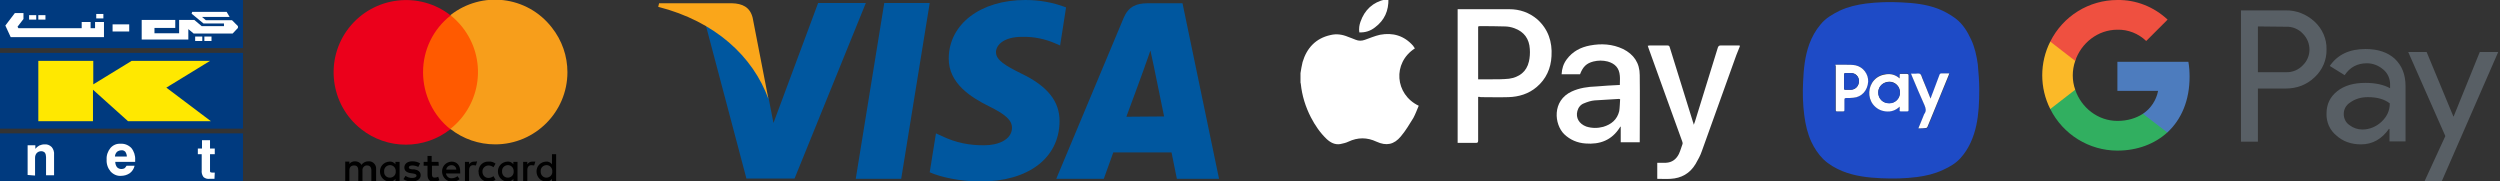
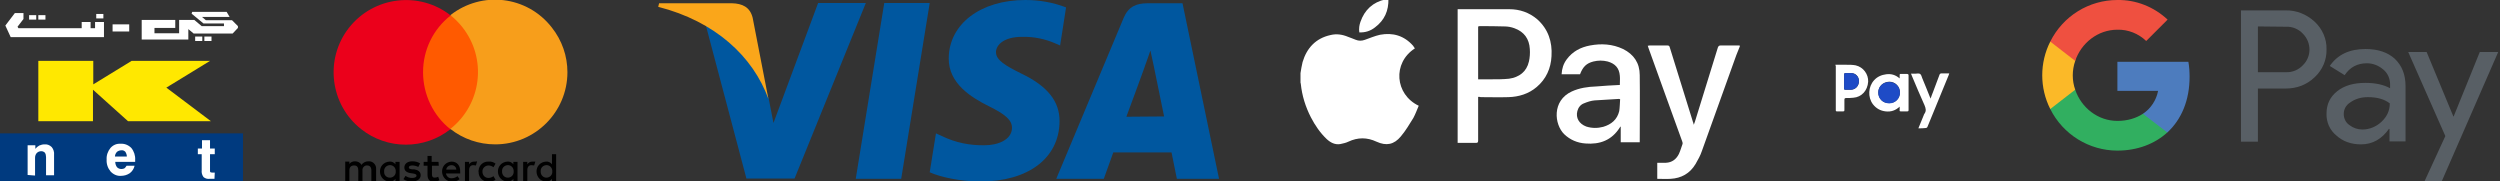
<svg xmlns="http://www.w3.org/2000/svg" xmlns:xlink="http://www.w3.org/1999/xlink" version="1.1" id="Layer_1" x="0px" y="0px" viewBox="0 0 841.6 61.1" style="enable-background:new 0 0 841.6 61.1;" xml:space="preserve">
  <rect x="0" y="0" width="841.6" height="61.1" fill="#333333" stroke="none" />
  <style type="text/css">
	.st0{fill:#003A7F;}
	.st1{fill:#FFFFFF;}
	.st2{fill:#FFE800;}
	.st3{clip-path:url(#SVGID_00000093146148343198584320000017474842588986523780_);}
	.st4{clip-path:url(#SVGID_00000039832507460907740630000008418370937421080991_);}
	.st5{fill:#FF5A00;}
	.st6{fill:#EB001B;}
	.st7{fill:#F79E1B;}
	.st8{fill:#00579F;}
	.st9{clip-path:url(#SVGID_00000180361044876568520920000016777529214476141486_);}
	.st10{fill:#FAA61A;}
	.st11{fill:#1E4BC6;}
	.st12{fill:#585F65;}
	.st13{fill:#4D7CBE;}
	.st14{fill:#31AF60;}
	.st15{fill:#FBB928;}
	.st16{fill:#EF5040;}
</style>
  <g id="Group_76" transform="translate(-77.556 -3584)">
    <g id="Group_66" transform="translate(77.556 3584)">
-       <rect id="Rectangle_93" class="st0" width="81.8" height="16.2" />
-       <rect id="Rectangle_94" y="17.8" class="st0" width="81.8" height="25.5" />
      <rect id="Rectangle_95" y="44.9" class="st0" width="81.8" height="16.2" />
      <rect id="Rectangle_96" x="68.8" y="12.3" class="st1" width="2.4" height="1.5" />
      <rect id="Rectangle_97" x="65.7" y="12.3" class="st1" width="2.4" height="1.5" />
      <path id="Path_29" class="st1" d="M32,9.5h-1.5V7.4h-3v2.1H6.2L5.9,9l2-2.6V4.4H5L1.8,8.6l1.8,3.9H35V7.4h-3V9.5z" />
      <rect id="Rectangle_98" x="32.4" y="4.7" class="st1" width="2.4" height="1.5" />
      <rect id="Rectangle_99" x="9.8" y="5.1" class="st1" width="2.4" height="1.5" />
      <rect id="Rectangle_100" x="12.9" y="5.1" class="st1" width="2.4" height="1.5" />
      <path id="Path_30" class="st1" d="M78.1,6.8h-8.8L68,5.7h9.3l-1-1.7H64.7l-0.2,0.6l4,3.3h6.9v0.9h-7.5l-2.5-2.1h-5.1v4.5H52V9.4h7    V6.7H47.7v6.6h15.7V9.8l1.8,1.5h13.1l1.8-1.9V8.8L78.1,6.8z" />
      <rect id="Rectangle_101" x="37.9" y="8.2" class="st1" width="5.6" height="2.4" />
      <path id="Path_31" class="st2" d="M71,40.8l-15-11.3l14.7-9H44.3l-12.9,7.9v-7.9H12.9v20.3h18.4V30.2l11.8,10.6H71z" />
      <g id="Group_65">
        <g>
          <defs>
            <rect id="SVGID_1_" width="81.8" height="61.1" />
          </defs>
          <clipPath id="SVGID_00000130611490066658962500000009790716141959258496_">
            <use xlink:href="#SVGID_1_" style="overflow:visible;" />
          </clipPath>
          <g id="Group_64" style="clip-path:url(#SVGID_00000130611490066658962500000009790716141959258496_);">
            <path id="Path_32" class="st1" d="M9.3,58.9V48.9h2.6v1.2c0.4-0.5,0.8-0.8,1.3-1.1c0.5-0.2,1.1-0.4,1.7-0.4       c0.9-0.1,1.8,0.2,2.5,0.9c0.6,0.7,0.9,1.7,0.8,2.6v6.9h-2.7v-6.1c0-0.5-0.1-1.1-0.4-1.5c-0.3-0.3-0.7-0.5-1.2-0.5       c-0.6,0-1.1,0.2-1.5,0.6c-0.4,0.4-0.6,1-0.6,1.6v6L9.3,58.9z" />
            <path id="Path_33" class="st1" d="M42.6,55.8h2.7c-0.2,1-0.8,1.9-1.6,2.5c-0.9,0.6-1.9,0.9-3,0.9c-1.3,0.1-2.6-0.5-3.5-1.5       c-0.9-1.1-1.4-2.5-1.3-4c-0.1-1.4,0.4-2.8,1.3-3.9c0.9-1,2.1-1.5,3.4-1.4c1.3-0.1,2.6,0.4,3.6,1.4c0.9,1.1,1.4,2.6,1.3,4       c0,0.2,0,0.3,0,0.4c0,0.1,0,0.2,0,0.3h-6.7c0,0.6,0.2,1.3,0.6,1.8c0.4,0.4,0.9,0.6,1.5,0.6c0.4,0,0.8-0.1,1.1-0.3       C42.2,56.4,42.4,56.1,42.6,55.8 M38.7,52.7h4c0-0.6-0.2-1.1-0.5-1.6c-0.4-0.4-0.9-0.6-1.4-0.5c-0.5,0-1,0.2-1.4,0.5       C38.9,51.6,38.7,52.2,38.7,52.7" />
            <path id="Path_34" class="st1" d="M72.2,60.2c-0.2,0-0.5,0-0.9,0c-0.3,0-0.6,0-0.7,0c-0.8,0.1-1.5-0.1-2.1-0.6       c-0.5-0.7-0.7-1.5-0.6-2.3v-5.4h-1.3v-1.9H68v-2.8h2.7v2.8h1.6v1.9h-1.6v5.6c0,0.2,0,0.4,0.2,0.5c0.2,0.1,0.5,0.1,0.7,0.1h0.7       L72.2,60.2z" />
          </g>
        </g>
      </g>
    </g>
    <g id="Group_68" transform="translate(189.874 3584)">
      <g>
        <defs>
          <rect id="SVGID_00000043436748264830313720000000295607956945723835_" x="0" width="78.7" height="61.1" />
        </defs>
        <clipPath id="SVGID_00000045590259101846885730000012220548927514072741_">
          <use xlink:href="#SVGID_00000043436748264830313720000000295607956945723835_" style="overflow:visible;" />
        </clipPath>
        <g id="Group_67" style="clip-path:url(#SVGID_00000045590259101846885730000012220548927514072741_);">
          <path id="Path_35" d="M14.3,61v-4.1c0.1-1.3-0.9-2.5-2.2-2.6c-0.1,0-0.3,0-0.4,0c-0.9,0-1.8,0.4-2.3,1.2      c-0.5-0.8-1.3-1.2-2.2-1.2c-0.8,0-1.5,0.3-1.9,0.9v-0.8H3.9V61h1.4v-3.6c0-1.2,0.6-1.7,1.6-1.7s1.4,0.6,1.4,1.7V61h1.4v-3.6      c-0.1-0.8,0.5-1.6,1.3-1.7c0.1,0,0.2,0,0.3,0c0.9,0,1.4,0.6,1.4,1.7V61L14.3,61z M35.3,54.5H33v-2h-1.4v2h-1.3v1.3h1.3v3      c0,1.5,0.6,2.4,2.2,2.4c0.6,0,1.2-0.2,1.8-0.5l-0.4-1.2c-0.4,0.2-0.8,0.3-1.2,0.3c-0.7,0-0.9-0.4-0.9-1.1v-2.9h2.3L35.3,54.5      L35.3,54.5z M47.3,54.4c-0.7,0-1.3,0.3-1.7,0.9v-0.8h-1.4V61h1.4v-3.7c0-1.1,0.5-1.7,1.4-1.7c0.3,0,0.6,0.1,0.9,0.1l0.4-1.4      C48,54.4,47.7,54.4,47.3,54.4 M29.1,55c-0.8-0.5-1.7-0.7-2.6-0.7c-1.6,0-2.7,0.8-2.7,2.1c0,1.1,0.8,1.7,2.2,1.9l0.7,0.1      c0.7,0.1,1.2,0.3,1.2,0.7c0,0.5-0.5,0.8-1.5,0.8c-0.8,0-1.5-0.2-2.2-0.7l-0.7,1.1c0.8,0.6,1.8,0.8,2.8,0.8c1.9,0,3-0.9,3-2.1      c0-1.2-0.9-1.8-2.2-2L26.4,57c-0.6-0.1-1.1-0.2-1.1-0.6c0-0.5,0.5-0.7,1.2-0.7c0.7,0,1.4,0.2,2,0.5L29.1,55z M66.9,54.4      c-0.7,0-1.3,0.3-1.7,0.9v-0.8h-1.4V61h1.4v-3.7c0-1.1,0.5-1.7,1.4-1.7c0.3,0,0.6,0.1,0.9,0.1l0.4-1.3      C67.5,54.4,67.2,54.4,66.9,54.4 M48.8,57.8c-0.1,1.8,1.3,3.3,3.1,3.4c0.1,0,0.2,0,0.3,0c0.8,0,1.6-0.2,2.3-0.7l-0.7-1.2      c-0.5,0.4-1.1,0.6-1.7,0.6c-1.1,0-1.9-0.8-2-1.9c0-0.1,0-0.2,0-0.2c-0.1-1.1,0.8-2,1.9-2.1c0,0,0.1,0,0.1,0      c0.6,0,1.2,0.2,1.7,0.6l0.7-1.2c-0.6-0.5-1.5-0.8-2.3-0.7c-1.8-0.1-3.3,1.2-3.4,3C48.7,57.5,48.7,57.6,48.8,57.8 M61.9,57.7      v-3.2h-1.4v0.8c-0.5-0.6-1.2-1-2-0.9c-1.9,0.1-3.3,1.6-3.2,3.5c0.1,1.8,1.5,3.2,3.2,3.2c0.8,0.1,1.6-0.3,2-0.9V61h1.4V57.7z       M56.7,57.7c-0.1-1.1,0.7-2,1.8-2.1s2,0.7,2.1,1.8c0,0.1,0,0.2,0,0.3c0.1,1.1-0.7,2-1.8,2.1s-2-0.7-2.1-1.8      C56.7,57.9,56.7,57.8,56.7,57.7 M39.7,54.4c-1.9,0.1-3.3,1.6-3.2,3.5c0.1,1.8,1.5,3.2,3.3,3.3c1,0,1.9-0.3,2.6-0.9l-0.7-1      c-0.5,0.4-1.2,0.7-1.9,0.7c-1,0.1-1.8-0.6-2-1.6h4.8v-0.5C42.7,55.7,41.5,54.4,39.7,54.4 M39.7,55.6c0.9,0,1.6,0.7,1.6,1.5      c0,0,0,0,0,0h-3.4C38,56.2,38.8,55.6,39.7,55.6 M74.9,57.7v-5.8h-1.4v3.4c-0.5-0.6-1.2-1-2-0.9c-1.9,0.1-3.3,1.6-3.2,3.5      c0.1,1.8,1.5,3.2,3.2,3.2c0.8,0.1,1.6-0.3,2-0.9V61h1.4L74.9,57.7z M69.7,57.7c-0.1-1.1,0.7-2,1.8-2.1s2,0.7,2.1,1.8      c0,0.1,0,0.2,0,0.3c0.1,1.1-0.7,2-1.8,2.1s-2-0.7-2.1-1.8C69.7,57.9,69.7,57.8,69.7,57.7 M22.2,57.7v-3.2h-1.4v0.8      c-0.5-0.6-1.2-1-2-0.9c-1.9,0.1-3.3,1.6-3.2,3.5c0.1,1.8,1.5,3.2,3.2,3.2c0.8,0.1,1.6-0.3,2-0.9V61h1.4L22.2,57.7z M17,57.7      c-0.1-1.1,0.7-2,1.8-2.1c1.1-0.1,2,0.7,2.1,1.8c0,0.1,0,0.2,0,0.3c0.1,1.1-0.7,2-1.8,2.1S17,59.1,17,58C17,57.9,17,57.8,17,57.7      " />
          <rect id="Rectangle_103" x="28.7" y="5.2" class="st5" width="21.3" height="38.3" />
          <path id="Path_36" class="st6" d="M30.1,24.3c0-7.5,3.4-14.5,9.3-19.1C28.8-3.1,13.5-1.2,5.2,9.3s-6.5,25.9,4.1,34.2      c4.3,3.4,9.6,5.2,15,5.2c5.4,0,10.7-1.8,15-5.2C33.5,38.9,30.1,31.8,30.1,24.3" />
          <path id="Path_37" class="st7" d="M78.7,24.3c0,13.4-10.9,24.3-24.3,24.3c-5.5,0-10.8-1.8-15.1-5.2c10.6-8.4,12.4-23.7,4-34.3      c-1.2-1.5-2.5-2.8-4-4c10.6-8.3,25.8-6.5,34.1,4.1C76.9,13.6,78.7,18.9,78.7,24.3" />
        </g>
      </g>
    </g>
    <g id="Group_71" transform="translate(299.135 3584)">
      <path id="Path_38" class="st8" d="M81.8,60.2H66.5l9.6-59.2h15.3L81.8,60.2z" />
      <g id="Group_70">
        <g>
          <defs>
            <rect id="SVGID_00000170971733700367280080000009751271688033807801_" x="0" width="188.9" height="61.1" />
          </defs>
          <clipPath id="SVGID_00000125584337081038596960000001946677715914815925_">
            <use xlink:href="#SVGID_00000170971733700367280080000009751271688033807801_" style="overflow:visible;" />
          </clipPath>
          <g id="Group_69" style="clip-path:url(#SVGID_00000125584337081038596960000001946677715914815925_);">
            <path id="Path_39" class="st8" d="M137.3,2.5c-4.4-1.7-9-2.5-13.7-2.5c-15.1,0-25.7,8.1-25.8,19.6c-0.1,8.5,7.6,13.2,13.4,16.1       c5.9,2.9,7.9,4.8,7.9,7.4c-0.1,4-4.8,5.8-9.2,5.8c-5,0.1-9.9-0.9-14.4-3.1l-2-0.9L91.4,58c3.6,1.6,10.2,3.1,17.1,3.1       c16.1,0,26.5-7.9,26.6-20.2c0.1-6.7-4-11.9-12.8-16.1c-5.4-2.7-8.6-4.5-8.6-7.3c0.1-2.5,2.8-5.1,8.8-5.1       c3.9-0.1,7.8,0.7,11.4,2.3l1.4,0.6L137.3,2.5z" />
            <path id="Path_40" class="st8" d="M157.6,39.3c1.3-3.4,6.1-16.6,6.1-16.6c-0.1,0.1,1.3-3.5,2-5.7l1.1,5.1       c0,0,2.9,14.2,3.5,17.1L157.6,39.3z M176.5,1.1h-11.8c-3.7,0-6.4,1.1-8,4.9L134,60.2H150c0,0,2.6-7.3,3.2-8.9h19.6       c0.4,2.1,1.8,8.9,1.8,8.9h14.2L176.5,1.1z" />
            <path id="Path_41" class="st8" d="M53.8,1.1l-15,40.3l-1.6-8.2C34.4,23.8,25.7,13.5,16,8.4l13.7,51.7h16.2l24-59.1H53.8z" />
            <path id="Path_42" class="st10" d="M24.9,1.1H0.3L0,2.3c19.2,4.9,31.9,16.7,37.1,31L31.8,6C30.9,2.3,28.2,1.2,24.9,1.1" />
          </g>
        </g>
      </g>
    </g>
  </g>
  <g>
    <path class="st1" d="M437.8,24.6c0.2-1.2,0.4-2.5,0.7-3.7c1.4-4.7,4.4-8,9.4-9.1c2-0.5,4-0.2,5.9,0.6c0.9,0.3,1.8,0.7,2.6,1   c1,0.4,2,0.4,3.1,0c1.7-0.6,3.3-1.3,5.1-1.7c4.3-0.8,8.1,0.3,11.1,3.7c0.2,0.3,0.4,0.6,0.6,0.9c-7.6,4.9-6.7,15.5,1.3,19.3   c-0.6,1.4-1.1,2.8-1.8,4.1c-1.3,2.1-2.6,4.3-4.2,6.2c-2.3,2.8-4.9,3.3-8.2,1.8c-3.2-1.5-6.3-1.5-9.5,0c-0.8,0.4-1.8,0.6-2.7,0.8   c-1.8,0.3-3.3-0.5-4.6-1.7c-2.2-2.1-3.9-4.6-5.3-7.3c-1.8-3.5-3-7.3-3.4-11.3c0-0.1-0.1-0.3-0.1-0.4   C437.8,26.7,437.8,25.6,437.8,24.6z" />
    <path class="st1" d="M585.7,15.6c-0.4,1-0.8,2-1.2,3c-3.9,10.8-7.7,21.5-11.6,32.3c-0.5,1.5-1.3,2.9-2.1,4.3   c-1.9,3.2-4.8,4.8-8.4,5c-1.5,0.1-3,0-4.5,0c0-1.9,0-3.6,0-5.4c1,0,1.9,0,2.9,0c2.1-0.1,3.5-1.2,4.4-3c0.5-1.1,0.8-2.2,1.2-3.3   c0.1-0.3,0-0.6-0.1-0.9c-3.8-10.4-7.5-20.8-11.3-31.3c-0.1-0.3-0.2-0.5-0.3-0.9c0.3,0,0.5-0.1,0.7-0.1c2,0,3.9,0,5.9,0   c0.5,0,0.7,0.2,0.8,0.6c2.6,8.4,5.2,16.8,7.8,25.1c0.1,0.3,0.2,0.5,0.3,1c0.2-0.5,0.3-0.8,0.4-1.1c2.6-8.3,5.1-16.6,7.7-24.9   c0.2-0.5,0.4-0.7,1-0.7c2.1,0,4.2,0,6.3,0C585.7,15.4,585.7,15.5,585.7,15.6z" />
    <path class="st1" d="M467.4-0.4c0.1,4-1.3,7.2-4.5,9.6c-1.5,1.2-3.3,1.8-5.3,1.7c-0.2-1.3,0-2.5,0.4-3.6c1.4-4,4.2-6.6,8.4-7.5   c0.1,0,0.2-0.1,0.3-0.1C467-0.4,467.2-0.4,467.4-0.4z" />
    <path class="st1" d="M497.6,32.6c0,2.3,0,4.5,0,6.8c0,2.6,0,5.2,0,7.9c0,0.7-0.2,0.8-0.8,0.8c-1.8,0-3.6,0-5.4,0   c-0.2,0-0.5,0-0.7,0c0-15,0-30,0-45c0.2,0,0.4,0,0.6,0c5.6,0,11.2,0,16.8,0c3.5,0,6.7,1.1,9.4,3.4c3.7,3.3,5.1,7.6,4.8,12.4   c-0.2,4.1-1.8,7.7-5,10.4c-2.7,2.3-6,3.3-9.5,3.4c-3.1,0.1-6.2,0-9.3,0C498.2,32.6,497.9,32.6,497.6,32.6z M497.6,8.9   c0,6,0,11.9,0,17.8c1.5,0,2.9,0,4.4,0c2,0,4.1,0,6-0.2c3.4-0.5,5.9-2.3,6.7-5.8c0.3-1.3,0.4-2.8,0.3-4.2c-0.2-3.4-1.9-5.8-5.2-7   c-1.1-0.4-2.2-0.6-3.3-0.6c-2.8-0.1-5.7-0.1-8.5-0.1C497.9,8.9,497.8,8.9,497.6,8.9z" />
    <path class="st1" d="M545.3,28.6c0-1.1,0.1-2.1,0-3.1c-0.2-2.6-1.6-4.1-4.1-4.8c-1.6-0.4-3.2-0.4-4.8,0c-2.3,0.6-3.5,1.7-4.5,4.3   c-2.1,0-4.1,0-6.2,0c0.1-1.9,0.6-3.5,1.7-5c2-2.7,4.7-4.1,7.9-4.7c3.8-0.7,7.5-0.5,11.1,1.2c3.6,1.8,5.6,4.7,5.6,8.8   c0.1,7.4,0,14.8,0,22.2c0,0.1,0,0.2,0,0.4c-2.1,0-4.2,0-6.4,0c0-1.8,0-3.5,0-5.2c-0.1,0-0.2-0.1-0.2-0.1c0,0.1,0,0.2-0.1,0.3   c-2.7,4.3-6.7,5.8-11.6,5.4c-2.7-0.2-5.1-1.2-7.1-3.1c-3.4-3.3-4.2-11.3,2.5-14.4c2.6-1.2,5.4-1.6,8.3-1.7   C540,28.9,542.6,28.7,545.3,28.6z M545.4,33.4c-0.2,0-0.3-0.1-0.4-0.1c-2.7,0.2-5.5,0.3-8.2,0.5c-1.2,0.1-2.4,0.5-3.6,1   c-1.1,0.4-1.9,1.4-2.2,2.6c-0.6,2.3,0.6,4.3,3,5.2c1.9,0.6,3.8,0.6,5.7,0.1c2.7-0.8,4.7-2.4,5.4-5.3   C545.3,36.1,545.3,34.7,545.4,33.4z" />
  </g>
  <g>
-     <path class="st11" d="M666.3,30.2c0,4.3-0.2,8.2-1,12c-0.9,4.1-2.5,7.9-5.3,11c-1.6,1.8-3.7,3-5.9,4c-2.8,1.3-5.7,2-8.8,2.4   c-4,0.5-8,0.6-12.1,0.4c-4.4-0.2-8.8-0.7-13-2.4c-2.4-1-4.5-2.2-6.4-4c-1.7-1.7-3-3.7-4-5.8c-1.3-2.8-2-5.8-2.4-8.9   c-0.5-3.8-0.6-7.6-0.4-11.5c0.2-4.3,0.6-8.5,2.1-12.6c0.9-2.4,2.1-4.6,3.8-6.6c1.7-2.1,4-3.4,6.4-4.6c2.8-1.3,5.8-2,8.8-2.4   c4-0.5,7.9-0.6,11.9-0.4c4.2,0.2,8.3,0.6,12.3,2.1c2.1,0.8,4.1,1.9,6,3.3c2.5,1.9,4,4.4,5.3,7.2c1.2,2.6,1.8,5.4,2.2,8.2   C666.1,24.7,666.3,27.7,666.3,30.2z M639.5,26.4c-1.4-1.2-2.8-1.7-4.5-1.5c-1.6,0.1-3,0.8-4.1,2c-2,2.2-2.2,5.7-0.4,8.1   c1.1,1.4,2.5,2.2,4.3,2.4c1.8,0.2,3.3-0.3,4.7-1.6c0,0.5,0,0.8,0,1.2c0,0.3,0.1,0.4,0.4,0.4c0.7,0,1.4,0,2.1,0   c0.4,0,0.5-0.1,0.5-0.5c0-1.6,0-3.1,0-4.7c0-2.3,0-4.6,0-6.9c0-0.4-0.1-0.6-0.5-0.5c-0.7,0-1.4,0-2.1,0c-0.3,0-0.4,0.1-0.4,0.4   C639.5,25.6,639.5,25.9,639.5,26.4z M617.9,21.8c0,0.2,0,0.2,0,0.3c0,5,0,10,0,15c0,0.3,0.1,0.4,0.4,0.4c0.6,0,1.2,0,1.8,0   c0.7,0,0.7,0,0.7-0.7c0-1.1,0-2.1,0-3.2c0-0.4,0.1-0.6,0.6-0.6c0.8,0,1.6,0,2.4-0.1c2.8-0.2,4.9-2.4,5-5.4c0.1-2.6-1.6-5-4.2-5.5   c-1-0.2-2.2-0.2-3.2-0.2C620.2,21.8,619.1,21.8,617.9,21.8z M645.8,43.2c0.9,0,1.7,0,2.5,0c0.4,0,0.6-0.1,0.7-0.5   c2.3-5.8,4.7-11.6,7.1-17.3c0.1-0.2,0.1-0.3,0.2-0.6c-0.9,0-1.8,0-2.6,0c-0.4,0-0.5,0.1-0.7,0.5c-0.7,1.9-1.4,3.7-2.1,5.6   c-0.3,0.8-0.6,1.5-0.9,2.4c-0.1-0.2-0.2-0.4-0.2-0.5c-0.9-2.1-1.7-4.2-2.6-6.4c-0.2-0.5-0.3-1.2-0.7-1.4c-0.4-0.3-1-0.1-1.6-0.1   c-0.5,0-0.9,0-1.5,0c0.1,0.3,0.2,0.5,0.3,0.7c1.4,3.3,2.8,6.7,4.3,10c0.4,0.9,0.6,1.8,0,2.7c-0.1,0.2-0.2,0.4-0.3,0.6   C647,40.3,646.5,41.7,645.8,43.2z" />
    <path class="st1" d="M639.5,26.4c0-0.5,0-0.8,0-1.1c0-0.3,0.1-0.5,0.4-0.4c0.7,0,1.4,0,2.1,0c0.4,0,0.5,0.2,0.5,0.5   c0,2.3,0,4.6,0,6.9c0,1.6,0,3.1,0,4.7c0,0.4-0.1,0.5-0.5,0.5c-0.7,0-1.4,0-2.1,0c-0.3,0-0.5-0.1-0.4-0.4c0-0.4,0-0.7,0-1.2   c-1.4,1.3-2.9,1.8-4.7,1.6c-1.8-0.2-3.2-1-4.3-2.4c-1.8-2.4-1.6-5.9,0.4-8.1c1.1-1.2,2.5-1.8,4.1-2   C636.7,24.8,638.1,25.2,639.5,26.4z M632.3,31.1c0,2.1,1.6,3.7,3.7,3.6c2.1,0,3.6-1.6,3.6-3.6c0-2-1.6-3.6-3.6-3.6   C633.9,27.6,632.3,29.1,632.3,31.1z" />
    <path class="st1" d="M617.9,21.8c1.2,0,2.4,0,3.6,0c1.1,0,2.2,0,3.2,0.2c2.6,0.6,4.3,3,4.2,5.5c-0.2,3-2.2,5.2-5,5.4   c-0.8,0.1-1.6,0.1-2.4,0.1c-0.5,0-0.6,0.2-0.6,0.6c0,1.1,0,2.1,0,3.2c0,0.7,0,0.7-0.7,0.7c-0.6,0-1.2,0-1.8,0   c-0.3,0-0.4-0.1-0.4-0.4c0-5,0-10,0-15C617.8,22,617.8,22,617.9,21.8z M620.8,27.4c0,0.8,0,1.6,0,2.4c0,0.3,0.1,0.4,0.4,0.4   c0.7,0,1.4,0,2,0c1.5-0.1,2.6-1.3,2.6-2.9c0-1.5-1.1-2.7-2.6-2.7c-0.6,0-1.3,0-1.9,0c-0.3,0-0.5,0.1-0.5,0.5   C620.8,25.8,620.8,26.6,620.8,27.4z" />
    <path class="st1" d="M645.8,43.2c0.6-1.5,1.2-3,1.8-4.4c0.1-0.2,0.1-0.4,0.3-0.6c0.6-0.9,0.4-1.7,0-2.7c-1.5-3.3-2.9-6.7-4.3-10   c-0.1-0.2-0.1-0.4-0.3-0.7c0.6,0,1,0,1.5,0c0.5,0,1.2-0.2,1.6,0.1c0.4,0.3,0.5,0.9,0.7,1.4c0.9,2.1,1.7,4.2,2.6,6.4   c0.1,0.1,0.1,0.3,0.2,0.5c0.3-0.9,0.6-1.6,0.9-2.4c0.7-1.9,1.4-3.7,2.1-5.6c0.1-0.3,0.3-0.5,0.7-0.5c0.8,0,1.7,0,2.6,0   c-0.1,0.2-0.1,0.4-0.2,0.6c-2.4,5.8-4.7,11.5-7.1,17.3c-0.1,0.3-0.3,0.5-0.7,0.5C647.5,43.2,646.7,43.2,645.8,43.2z" />
    <path class="st11" d="M632.3,31.1c0-2,1.6-3.5,3.7-3.5c2.1,0,3.6,1.6,3.6,3.6c0,2-1.6,3.6-3.6,3.6   C633.9,34.8,632.2,33.2,632.3,31.1z" />
    <path class="st11" d="M620.8,27.4c0-0.8,0-1.6,0-2.3c0-0.3,0.1-0.5,0.5-0.5c0.6,0,1.3,0,1.9,0c1.5,0.1,2.6,1.2,2.6,2.7   c0,1.5-1.1,2.8-2.6,2.9c-0.7,0-1.4,0-2,0c-0.3,0-0.4-0.1-0.4-0.4C620.8,29,620.8,28.2,620.8,27.4z" />
  </g>
  <g>
    <path class="st12" d="M760.1,29.8v17.9h-5.7V3.5h15c3.6-0.1,7.1,1.3,9.8,3.8c2.6,2.4,4.1,5.8,4,9.3c0.1,3.6-1.4,7-4,9.4   c-2.6,2.5-5.9,3.8-9.7,3.8H760.1z M760.1,8.9v15.4h9.5c2.1,0.1,4.2-0.8,5.6-2.3c3-2.9,3-7.6,0.1-10.6l-0.1-0.1   c-1.4-1.5-3.5-2.4-5.6-2.3C769.6,9,760.1,8.9,760.1,8.9z M796.3,16.5c4.2,0,7.5,1.1,9.9,3.3c2.4,2.3,3.6,5.3,3.6,9.2v18.6h-5.4   v-4.2h-0.2c-2.4,3.4-5.5,5.2-9.4,5.2c-3.3,0-6.1-1-8.3-3c-2.2-1.8-3.4-4.5-3.3-7.4c0-3.1,1.2-5.6,3.6-7.5c2.4-1.9,5.5-2.8,9.5-2.8   c3.4,0,6.1,0.6,8.3,1.8v-1.3c0-1.9-0.8-3.8-2.3-5c-1.5-1.3-3.4-2.1-5.5-2.1c-3.2,0-5.7,1.3-7.5,4l-5-3.1   C786.9,18.4,790.9,16.5,796.3,16.5L796.3,16.5z M789,38.4c0,1.5,0.7,2.9,1.9,3.7c1.3,1,2.8,1.5,4.4,1.5c2.4,0,4.7-1,6.4-2.6   c1.9-1.8,2.8-3.8,2.8-6.2c-1.8-1.4-4.2-2.1-7.4-2.1c-2.3,0-4.2,0.6-5.8,1.7C789.7,35.4,789,36.8,789,38.4z M841,17.5L822,61h-5.8   l7-15.2l-12.5-28.3h6.2l9,21.7h0.1l8.8-21.7L841,17.5z" />
    <path class="st13" d="M737.1,25.9c0-1.7-0.1-3.4-0.4-5.1h-23.9v9.8h13.7c-0.6,3.1-2.4,5.9-5.1,7.7v6.3h8.2   C734.4,40.2,737.1,33.7,737.1,25.9L737.1,25.9z" />
    <path class="st14" d="M712.8,50.7c6.8,0,12.6-2.3,16.8-6.1l-8.2-6.3c-2.3,1.5-5.2,2.4-8.6,2.4c-6.6,0-12.2-4.5-14.2-10.5h-8.4v6.5   C694.5,45.3,703.3,50.7,712.8,50.7z" />
    <path class="st15" d="M698.6,30.2c-1.1-3.1-1.1-6.5,0-9.7V14h-8.4c-3.6,7.1-3.6,15.6,0,22.7L698.6,30.2z" />
    <path class="st16" d="M712.8,10c3.6-0.1,7.1,1.3,9.7,3.8l7.2-7.2c-4.6-4.3-10.6-6.7-16.9-6.6c-9.6,0-18.3,5.4-22.6,14l8.4,6.5   C700.6,14.5,706.2,10,712.8,10z" />
  </g>
</svg>